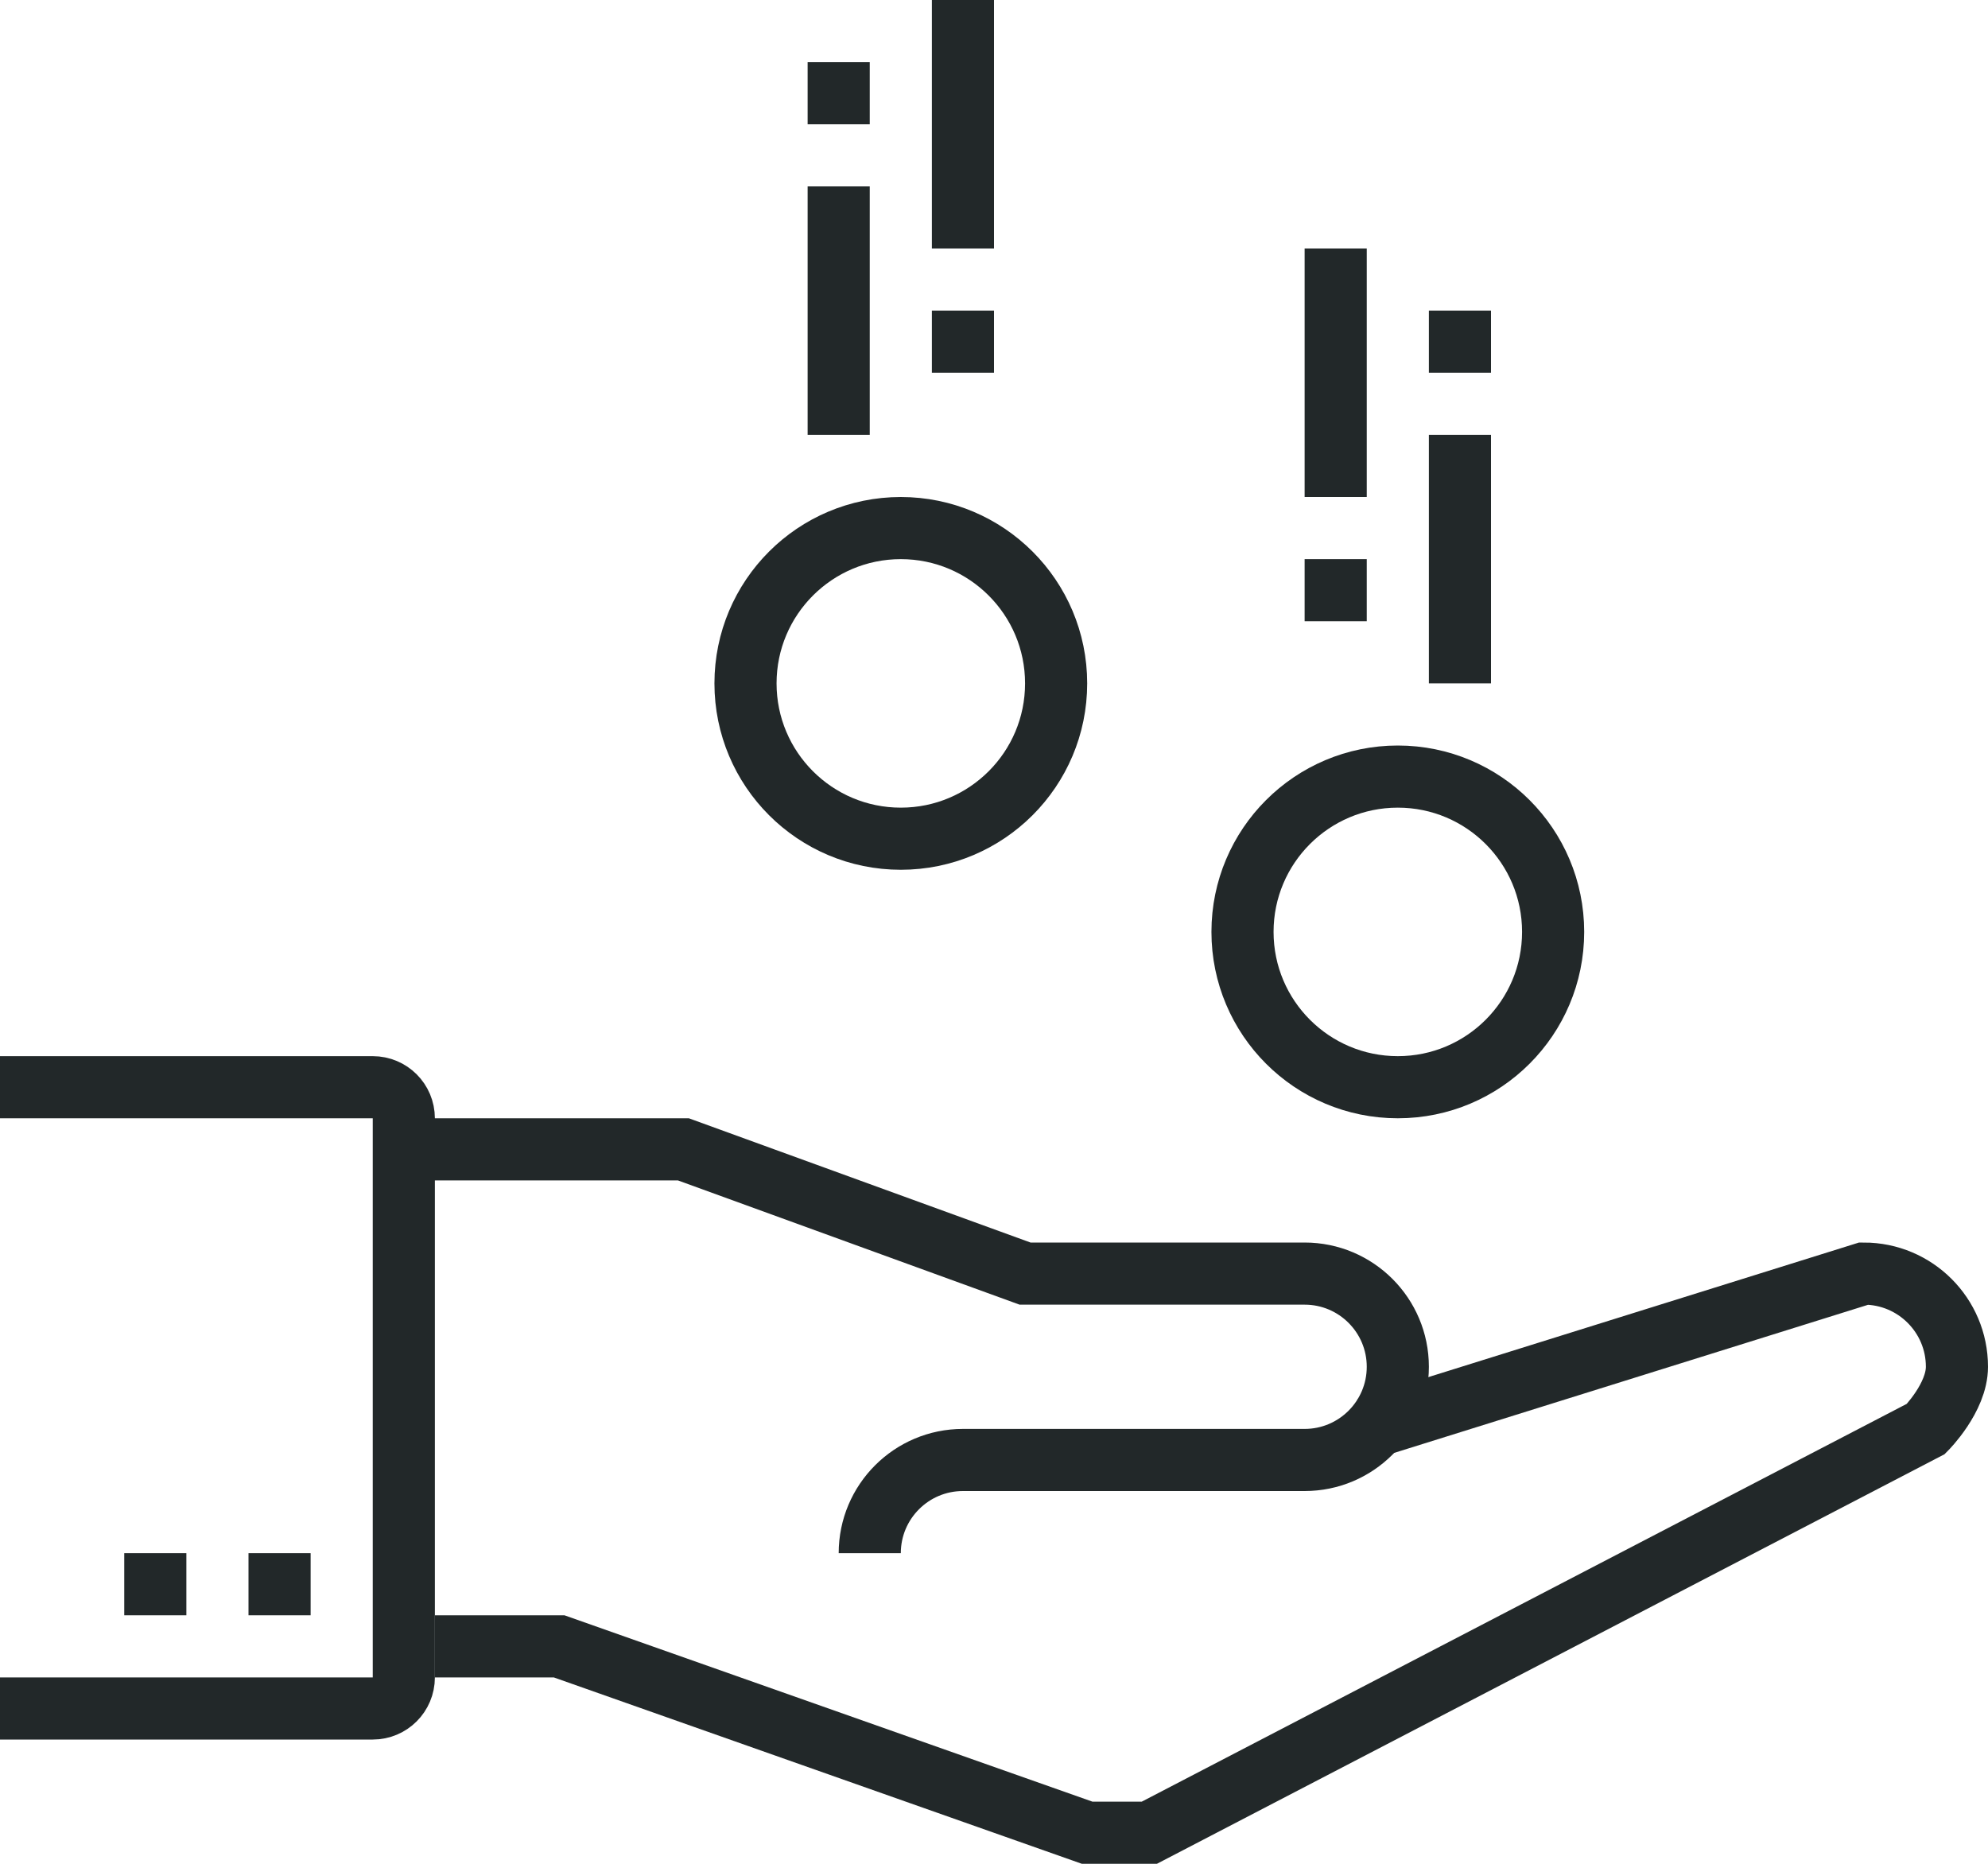
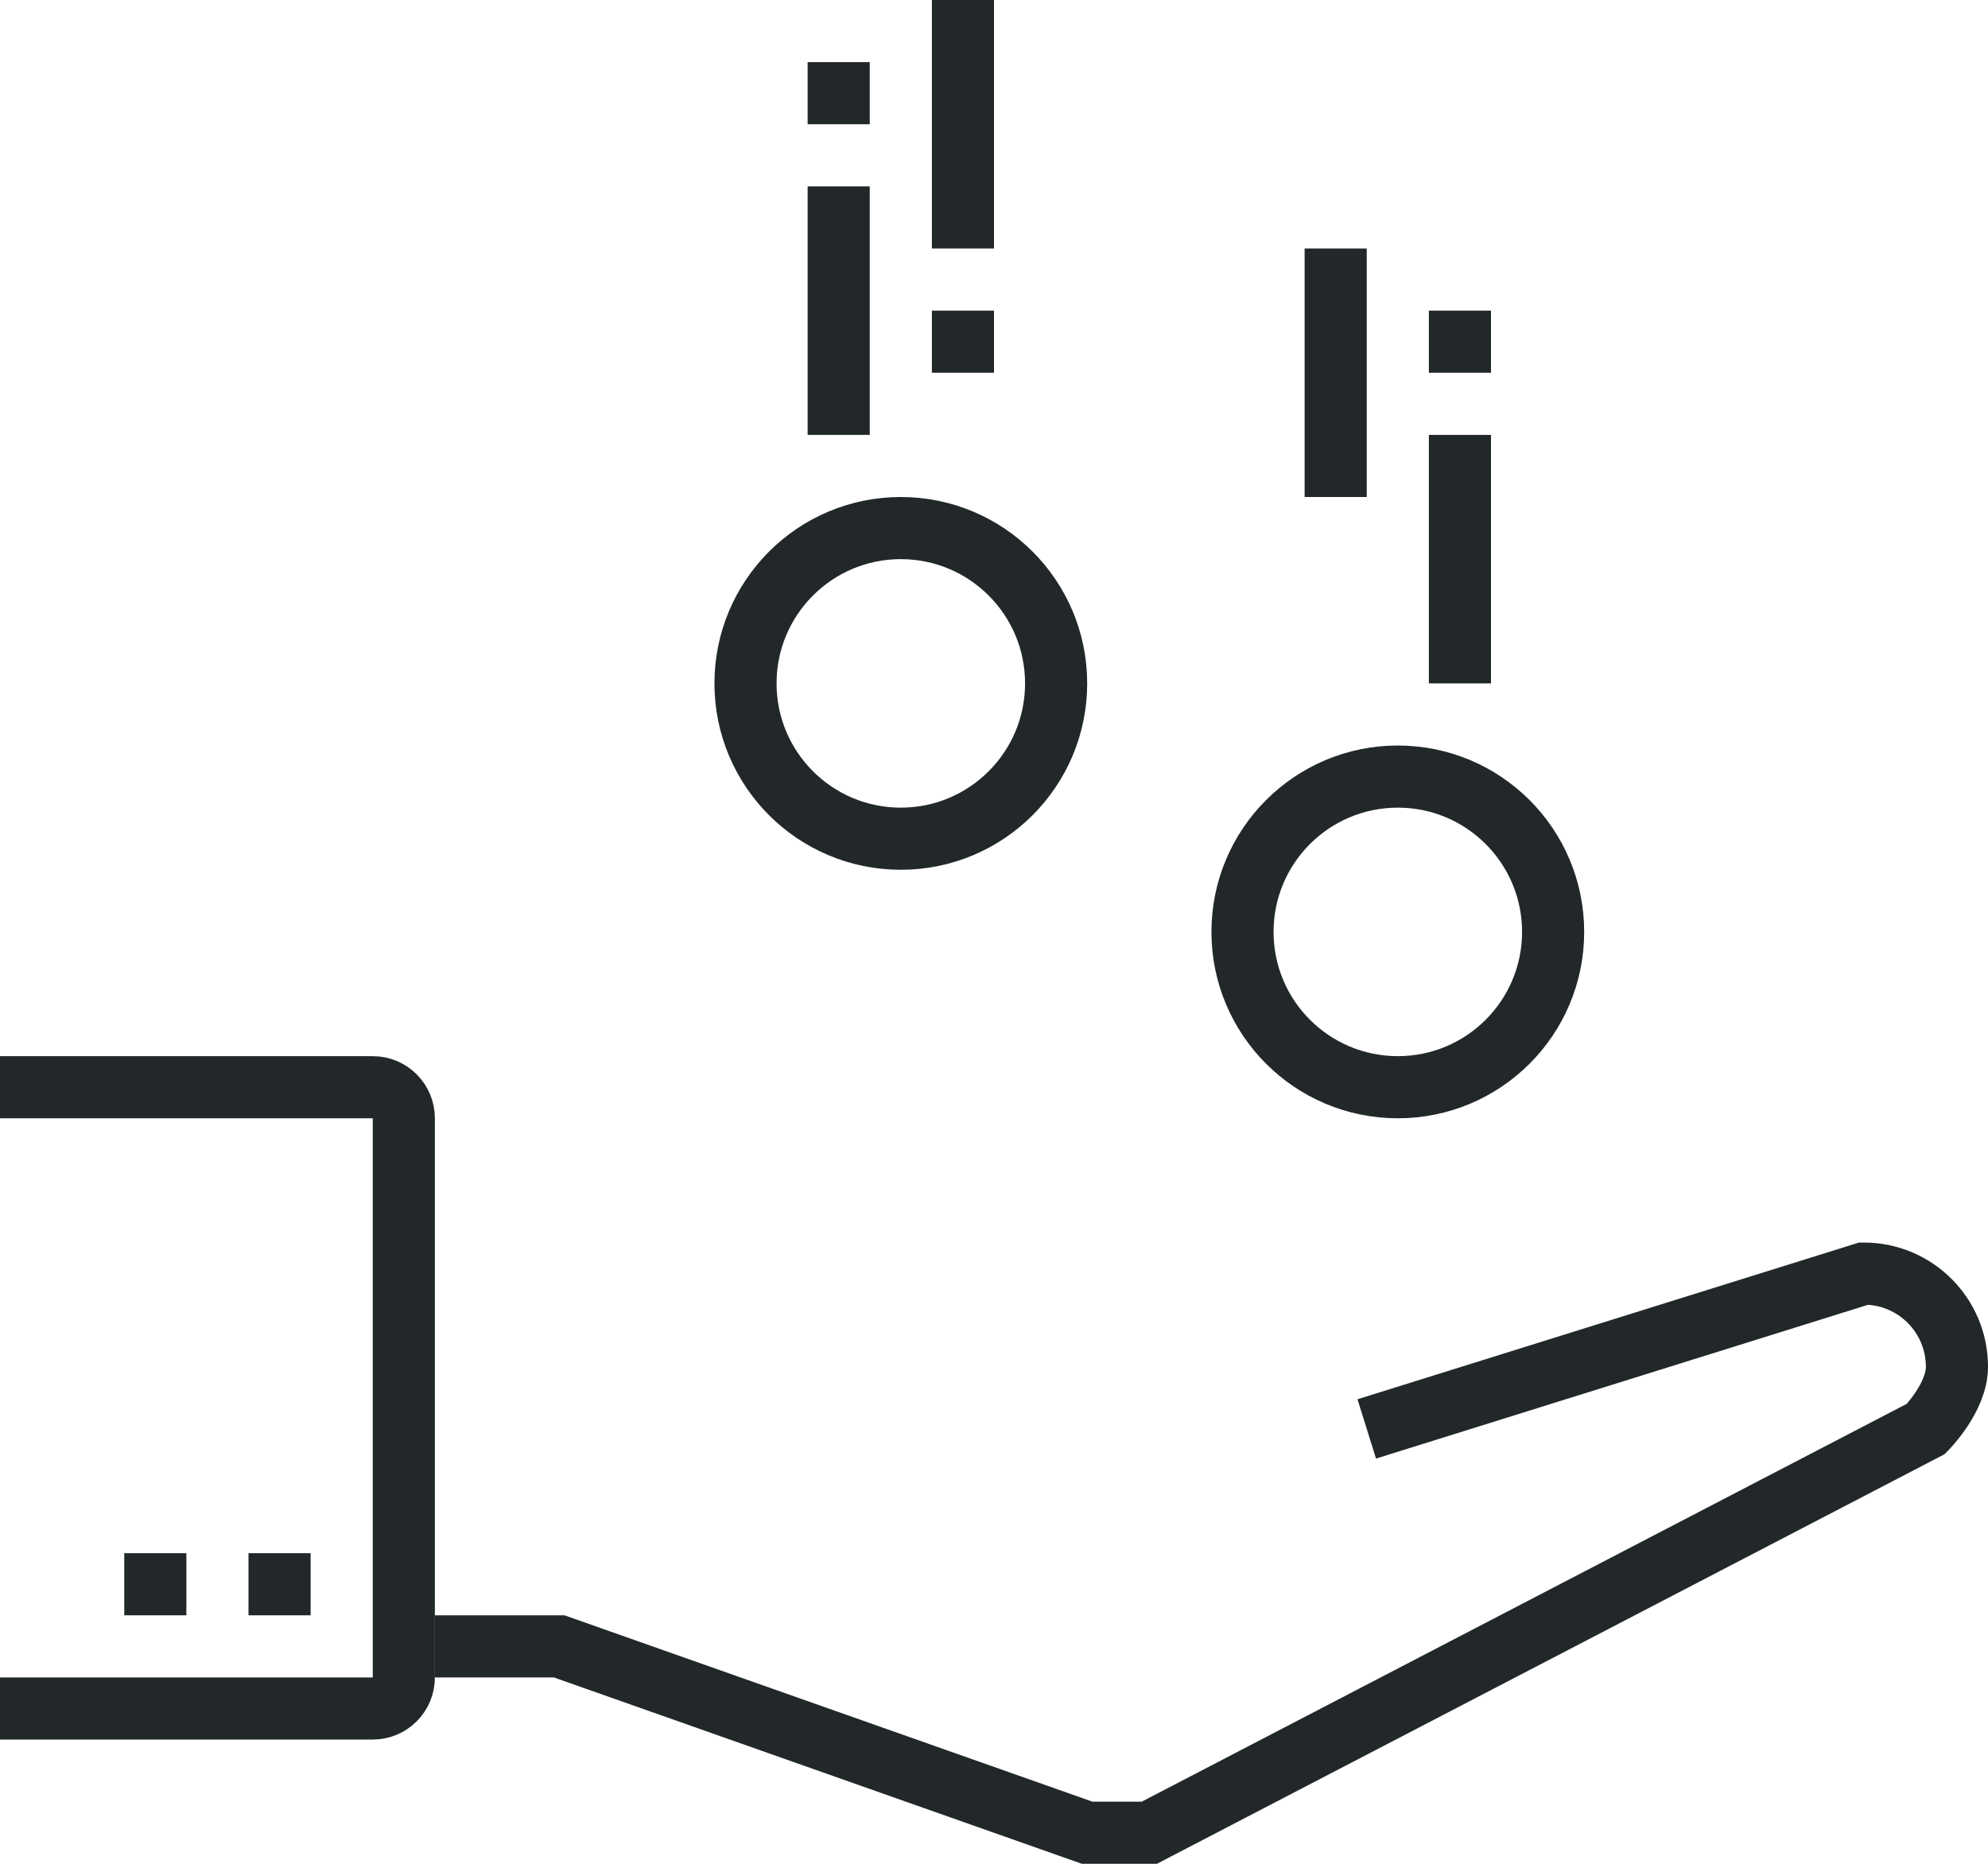
<svg xmlns="http://www.w3.org/2000/svg" version="1.1" id="_x30_7_x5F_loan_x5F_money" x="0px" y="0px" width="64px" height="60px" viewBox="0 0 64 60" style="enable-background:new 0 0 64 60;" xml:space="preserve">
  <g>
    <g>
      <g>
-         <path style="fill:none;stroke:#222829;stroke-width:2;stroke-miterlimit:10;" d="M21,37" />
-         <path style="fill:none;stroke:#222829;stroke-width:2;stroke-miterlimit:10;" d="M13,37h9l11,4h9c1.656,0,3,1.343,3,3     s-1.344,3-3,3H31c-1.656,0-3,1.343-3,3" />
        <path style="fill:none;stroke:#222829;stroke-width:2;stroke-miterlimit:10;" d="M44,46l16-5c1.656,0,3,1.343,3,3     c0,0.997-1,2-1,2L37,59h-2l-17-6h-4" />
        <g>
          <circle style="fill:none;stroke:#222829;stroke-width:2;stroke-miterlimit:10;" cx="45" cy="30" r="5" />
        </g>
        <g>
          <circle style="fill:none;stroke:#222829;stroke-width:2;stroke-miterlimit:10;" cx="29" cy="22" r="5" />
        </g>
        <line style="fill:none;stroke:#222829;stroke-width:2;stroke-miterlimit:10;" x1="10" y1="51" x2="8" y2="51" />
        <line style="fill:none;stroke:#222829;stroke-width:2;stroke-miterlimit:10;" x1="6" y1="51" x2="4" y2="51" />
        <g>
          <line style="fill:none;stroke:#222829;stroke-width:2;stroke-miterlimit:10;" x1="31" y1="8" x2="31" y2="0" />
          <line style="fill:none;stroke:#222829;stroke-width:2;stroke-miterlimit:10;" x1="27" y1="14" x2="27" y2="6" />
          <line style="fill:none;stroke:#222829;stroke-width:2;stroke-miterlimit:10;" x1="31" y1="10" x2="31" y2="12" />
          <line style="fill:none;stroke:#222829;stroke-width:2;stroke-miterlimit:10;" x1="27" y1="2" x2="27" y2="4" />
        </g>
        <line style="fill:none;stroke:#222829;stroke-width:2;stroke-miterlimit:10;" x1="43" y1="16" x2="43" y2="8" />
        <line style="fill:none;stroke:#222829;stroke-width:2;stroke-miterlimit:10;" x1="47" y1="22" x2="47" y2="14" />
-         <line style="fill:none;stroke:#222829;stroke-width:2;stroke-miterlimit:10;" x1="43" y1="18" x2="43" y2="20" />
        <line style="fill:none;stroke:#222829;stroke-width:2;stroke-miterlimit:10;" x1="47" y1="10" x2="47" y2="12" />
        <path style="fill:none;stroke:#222829;stroke-width:2;stroke-miterlimit:10;" d="M0,35h12c0.553,0,1,0.447,1,1v18     c0,0.553-0.447,1-1,1H0" />
      </g>
    </g>
  </g>
</svg>